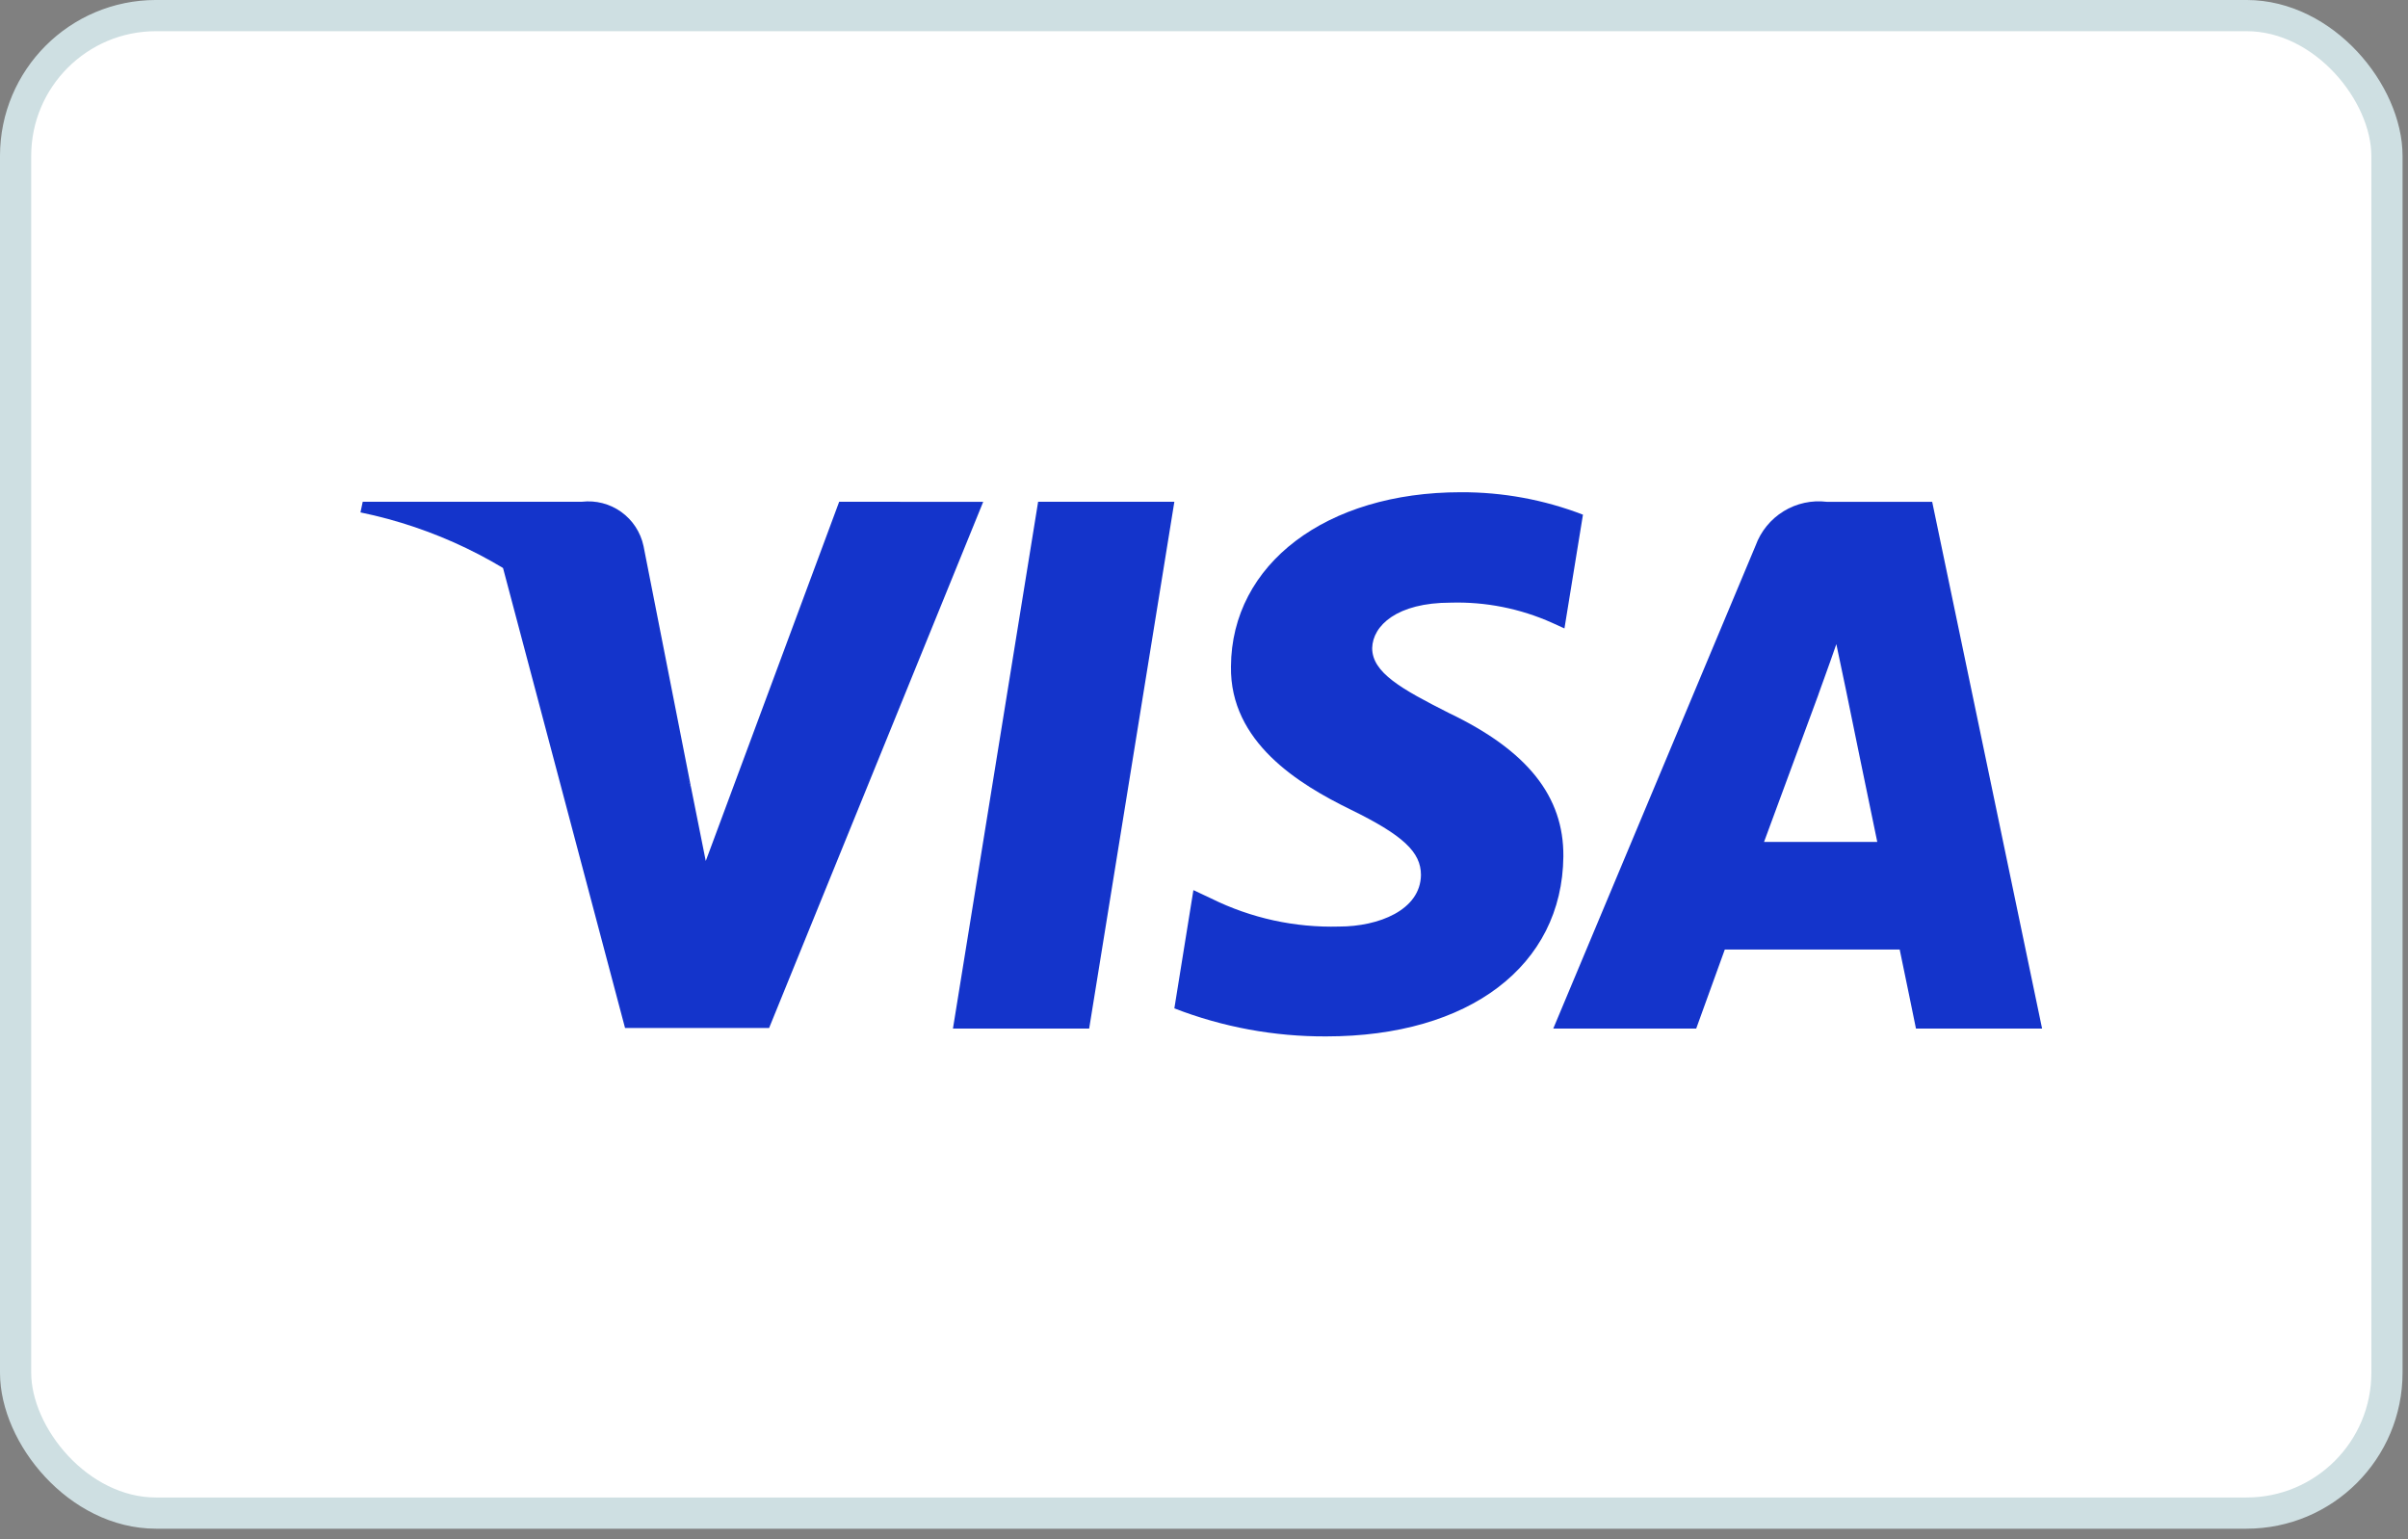
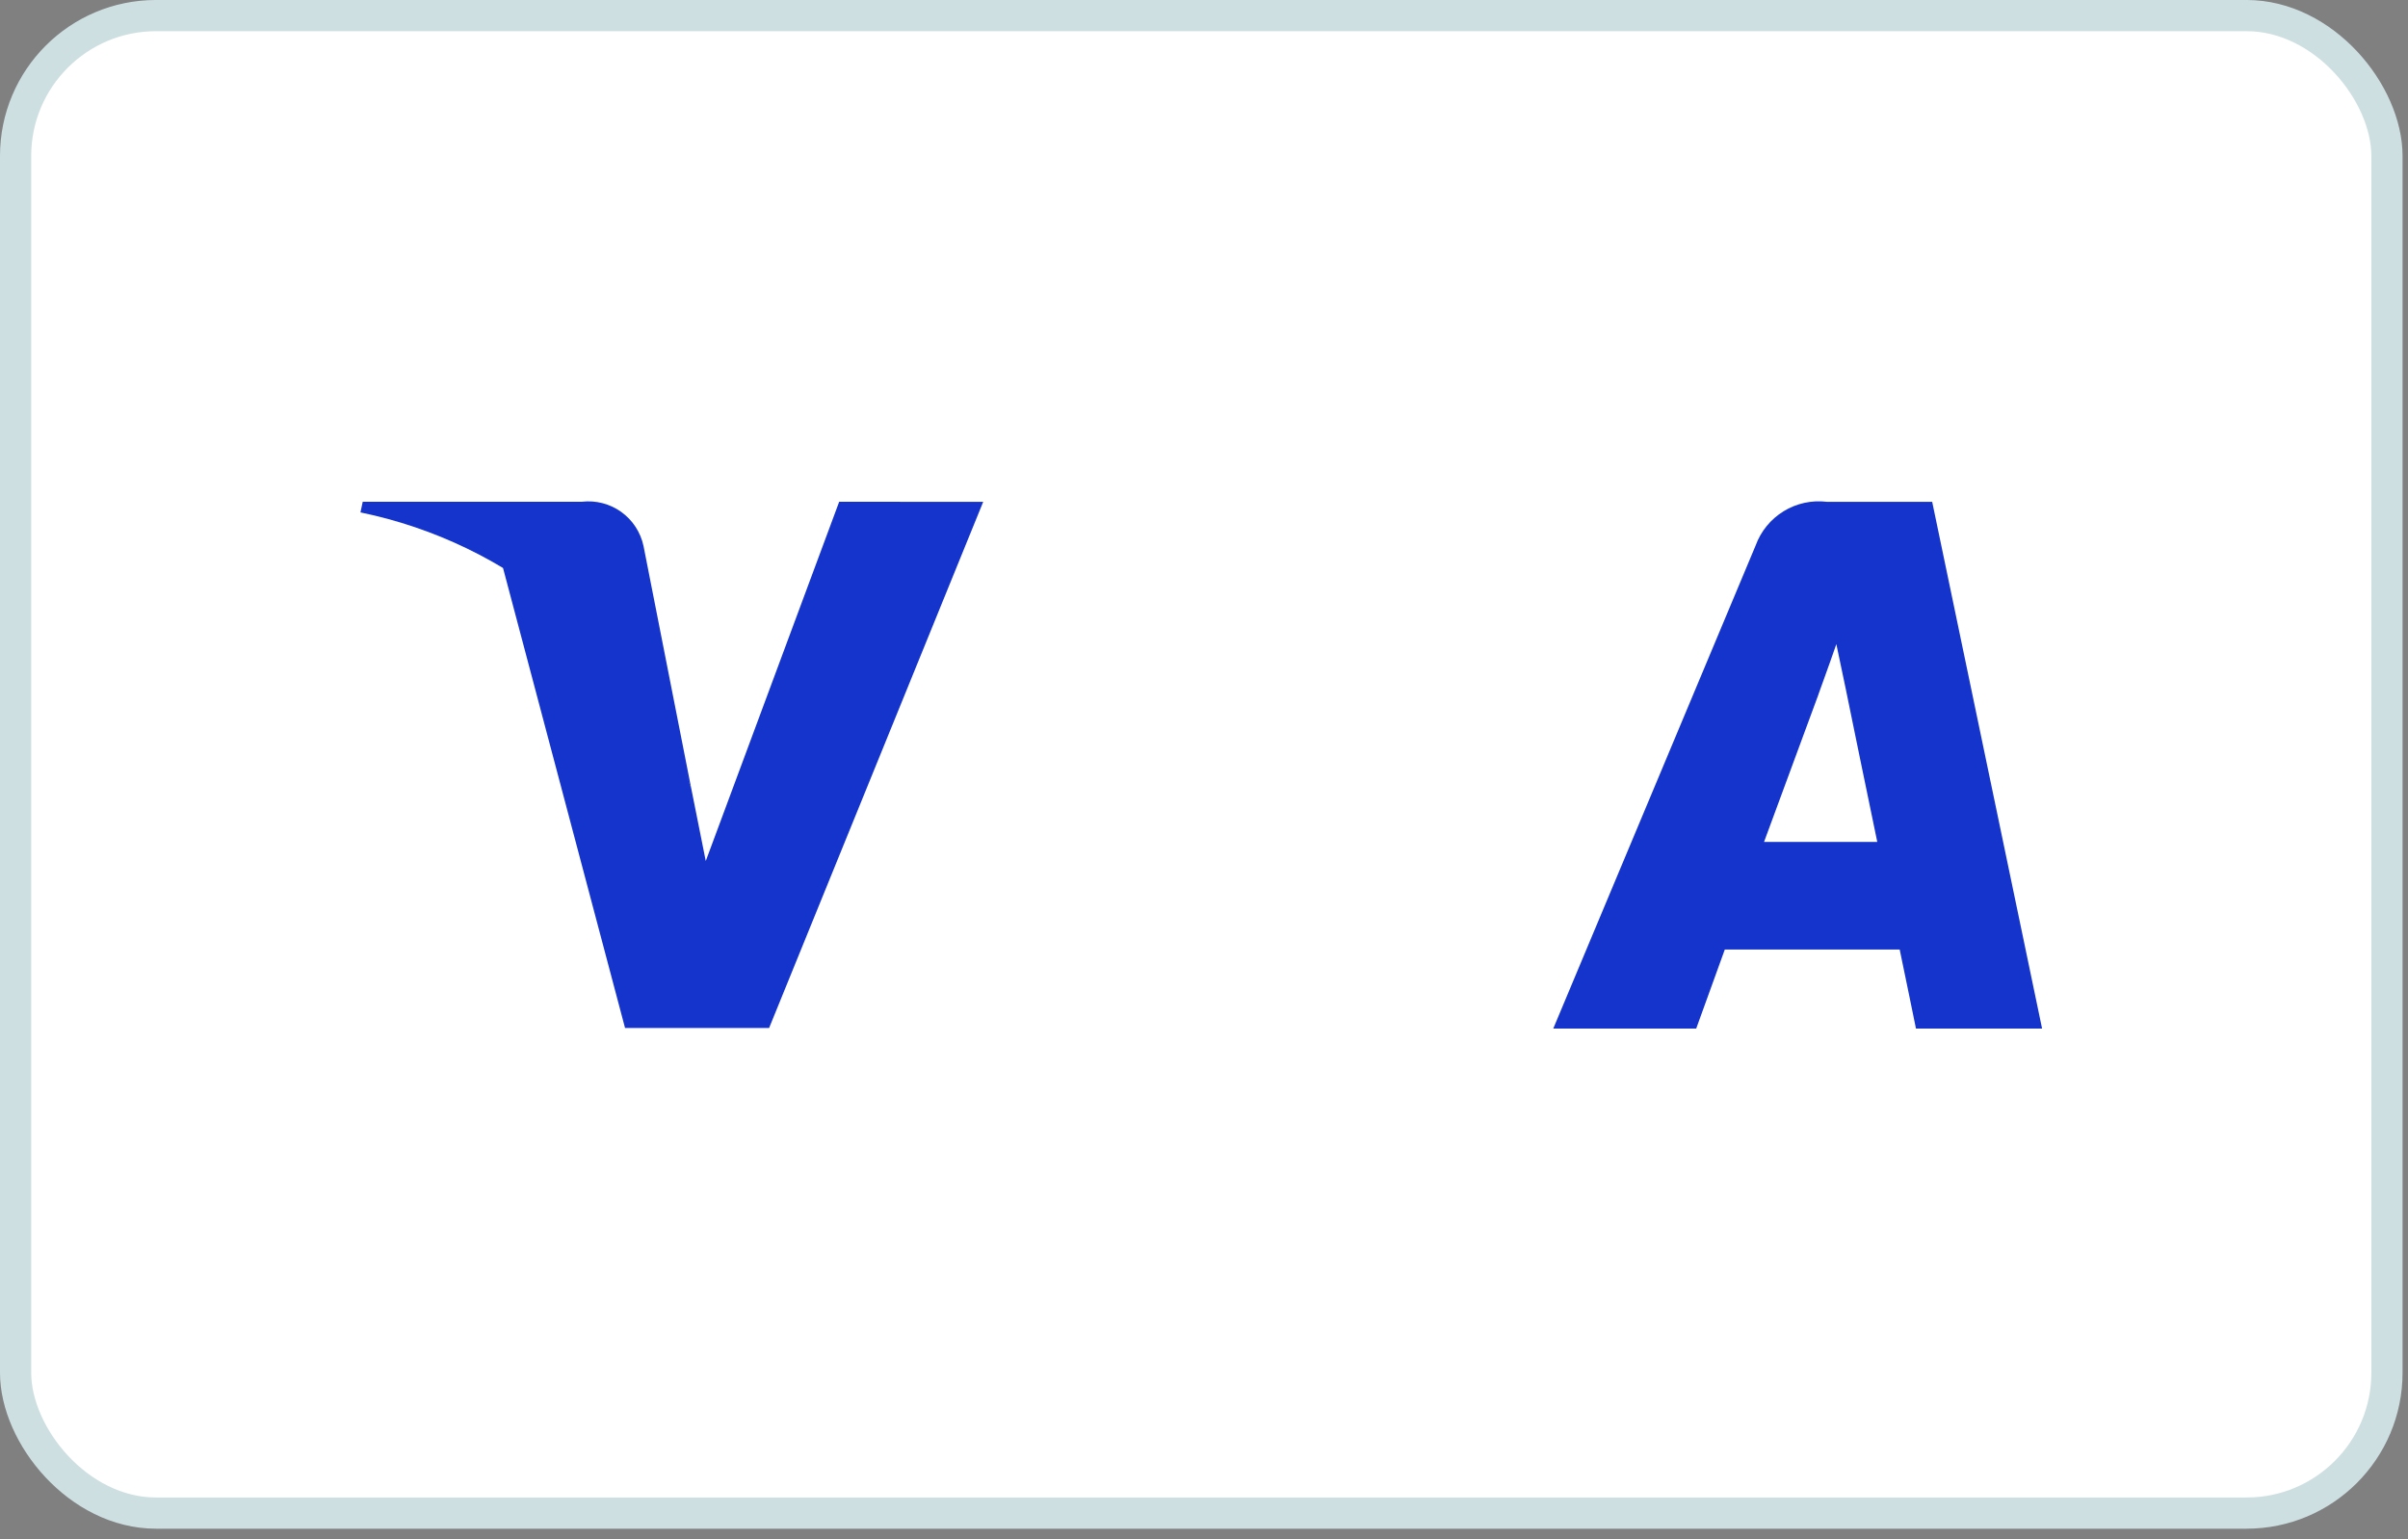
<svg xmlns="http://www.w3.org/2000/svg" width="122" height="78" viewBox="0 0 122 78" fill="none">
  <rect x="0" y="0" width="122" height="78" fill="#808080" stroke="none" />
  <rect x="0.79" y="0.79" width="120.144" height="75.88" rx="7.114" fill="white" stroke="#CEDFE2" stroke-width="1.581" />
-   <path d="M55.182 52.117H48.281L52.596 25.426H59.498L55.182 52.117Z" fill="#1434CB" />
-   <path d="M80.2 26.079C78.225 25.318 76.126 24.933 74.01 24.942C67.195 24.942 62.395 28.577 62.366 33.773C62.309 37.606 65.802 39.736 68.414 41.014C71.085 42.32 71.992 43.173 71.992 44.337C71.965 46.125 69.835 46.949 67.848 46.949C65.606 47.012 63.382 46.525 61.372 45.53L60.463 45.103L59.498 51.095C61.952 52.046 64.563 52.528 67.195 52.515C74.436 52.515 79.151 48.937 79.207 43.4C79.234 40.361 77.39 38.033 73.413 36.131C71 34.91 69.521 34.086 69.521 32.837C69.55 31.701 70.772 30.537 73.496 30.537C75.265 30.485 77.023 30.835 78.638 31.559L79.262 31.843L80.2 26.079V26.079Z" fill="#1434CB" />
  <path d="M89.374 42.662C89.942 41.129 92.129 35.194 92.129 35.194C92.101 35.251 92.697 33.632 93.037 32.639L93.52 34.938C93.52 34.938 94.827 41.328 95.111 42.662H89.374ZM97.893 25.427H92.555C91.792 25.334 91.02 25.503 90.365 25.905C89.711 26.307 89.211 26.919 88.948 27.641L78.696 52.117H85.938C85.938 52.117 87.13 48.823 87.386 48.114H96.247C96.445 49.05 97.071 52.117 97.071 52.117H103.461L97.893 25.427V25.427Z" fill="#1434CB" />
  <path d="M42.516 25.426L35.757 43.627L35.019 39.936C33.337 35.151 29.936 31.164 25.477 28.748L31.668 52.09H38.966L49.814 25.427L42.516 25.426Z" fill="#1434CB" />
  <path d="M29.48 25.424H18.377L18.263 25.964C21.991 26.731 25.471 28.409 28.394 30.846C31.317 33.283 33.593 36.406 35.018 39.935L32.604 27.668C32.456 26.972 32.054 26.356 31.477 25.941C30.899 25.526 30.187 25.342 29.48 25.424Z" fill="#1434CB" />
</svg>